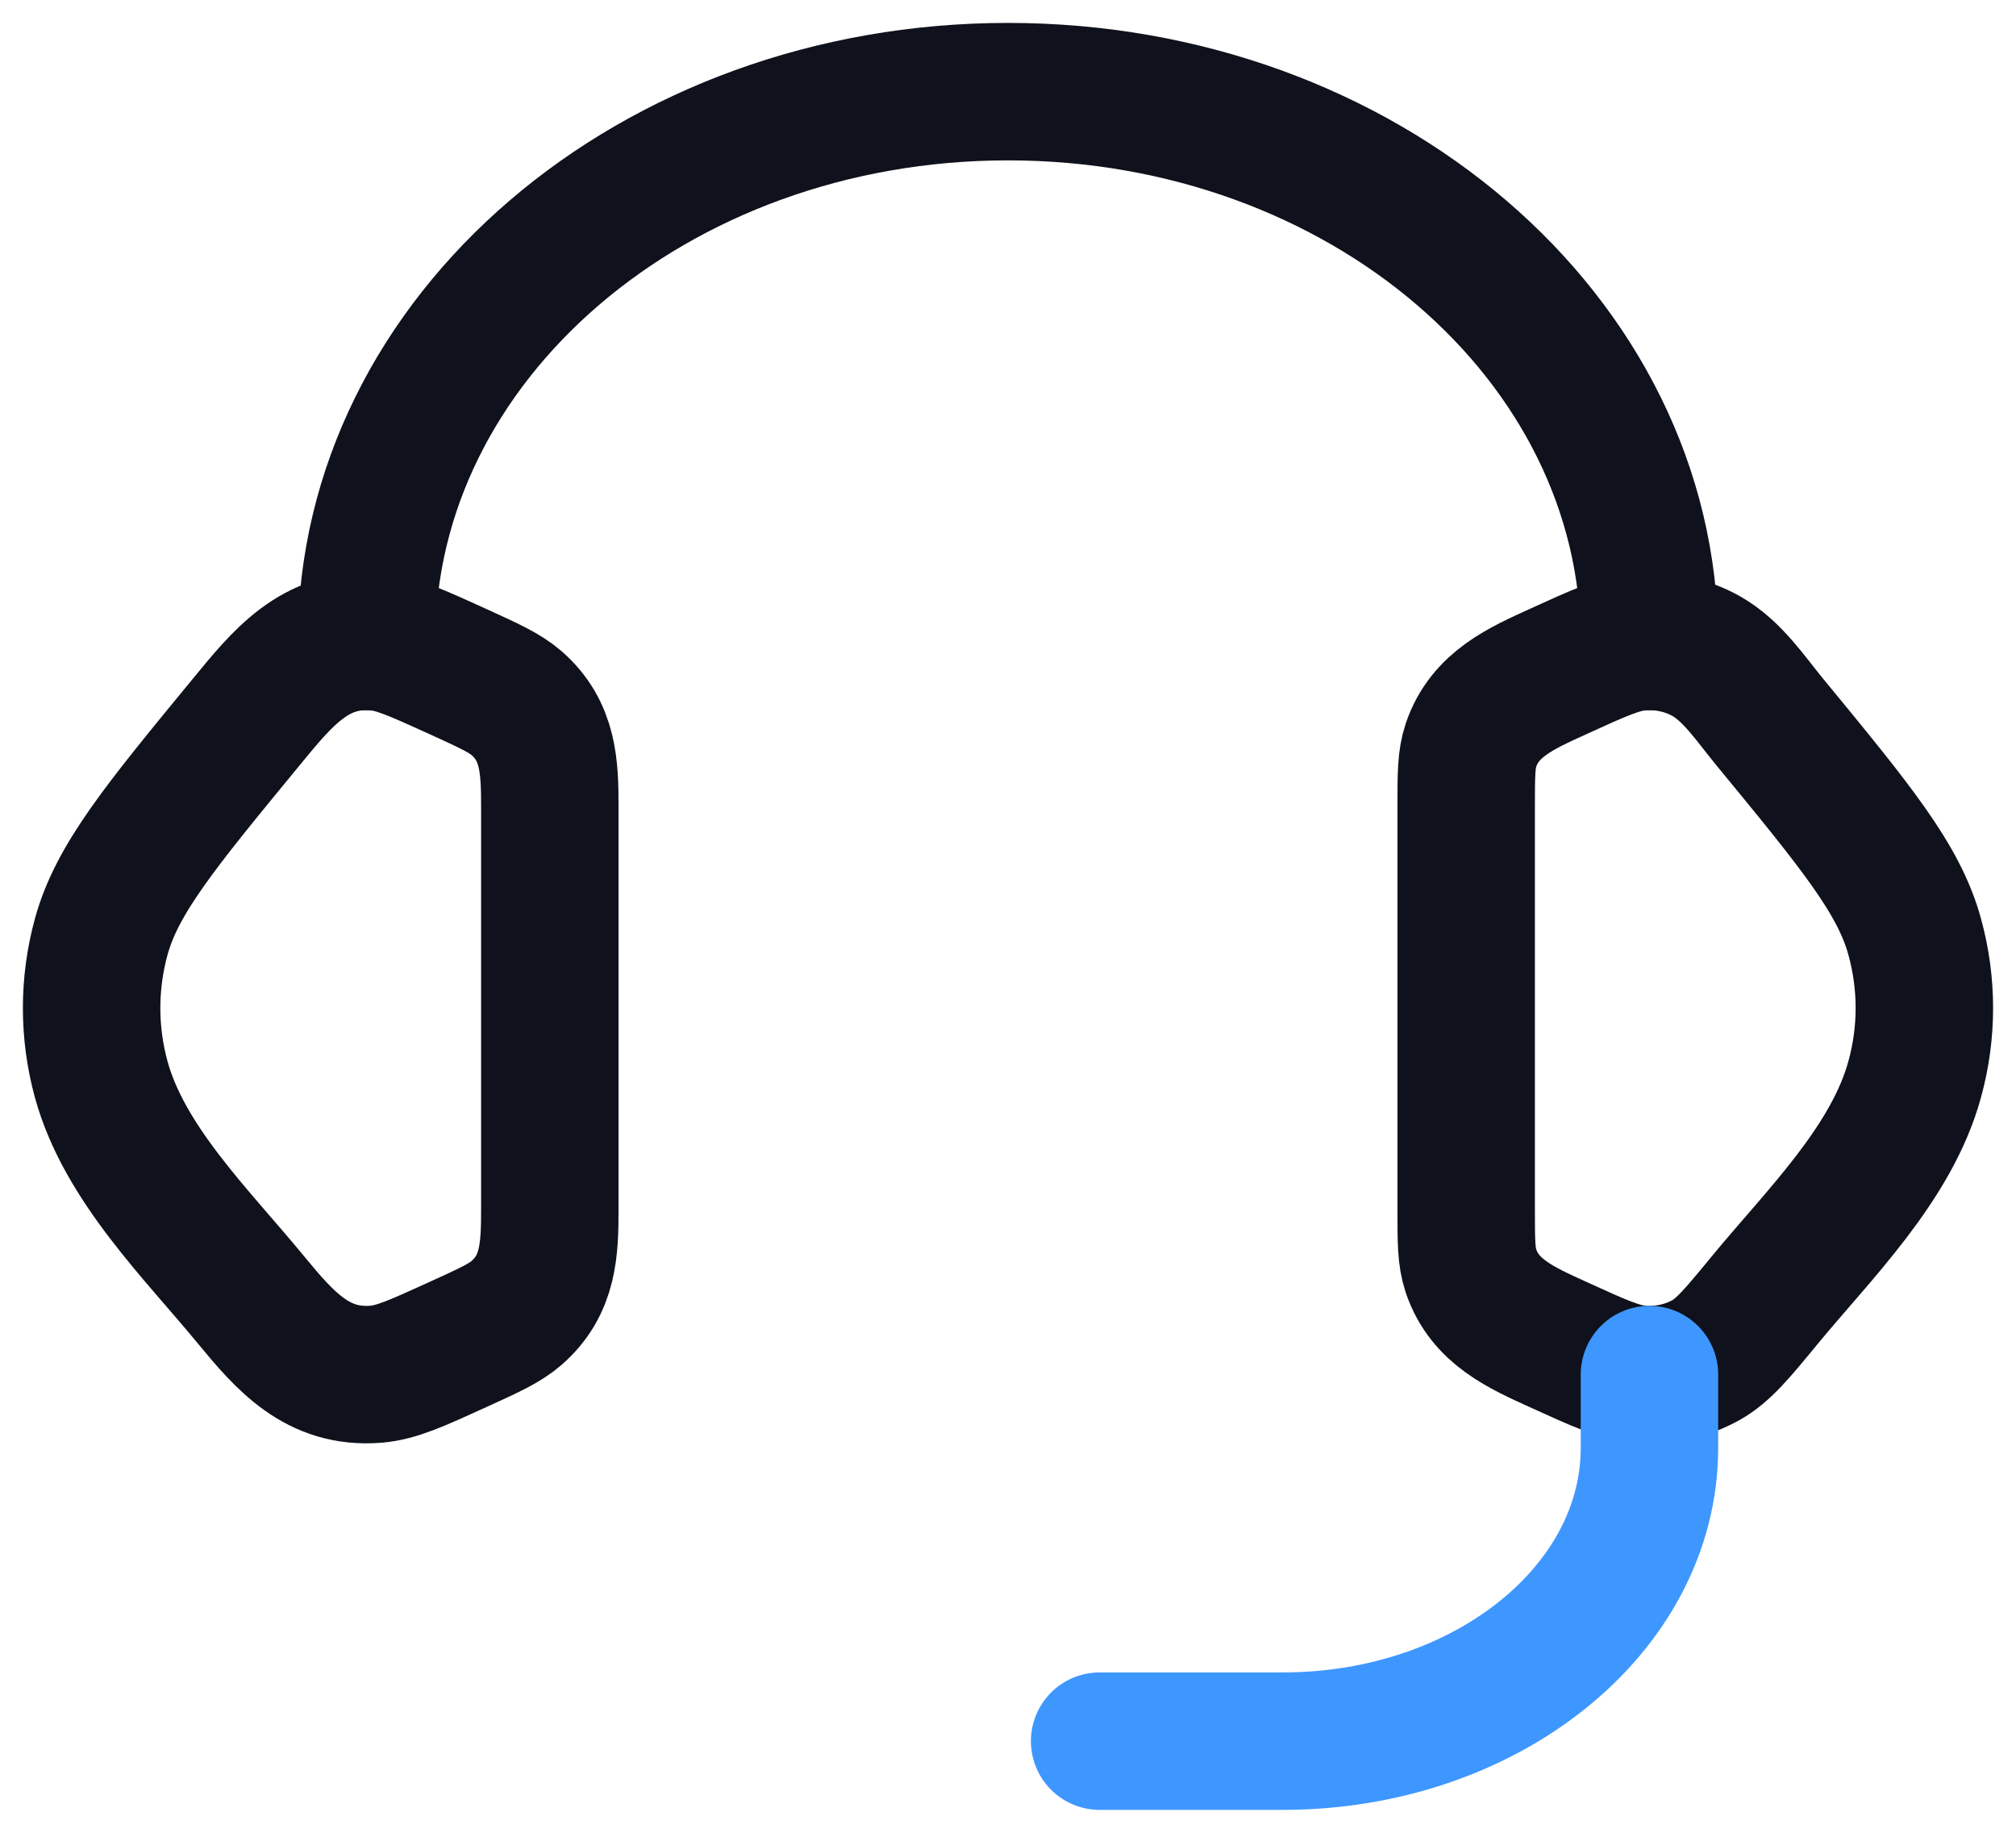
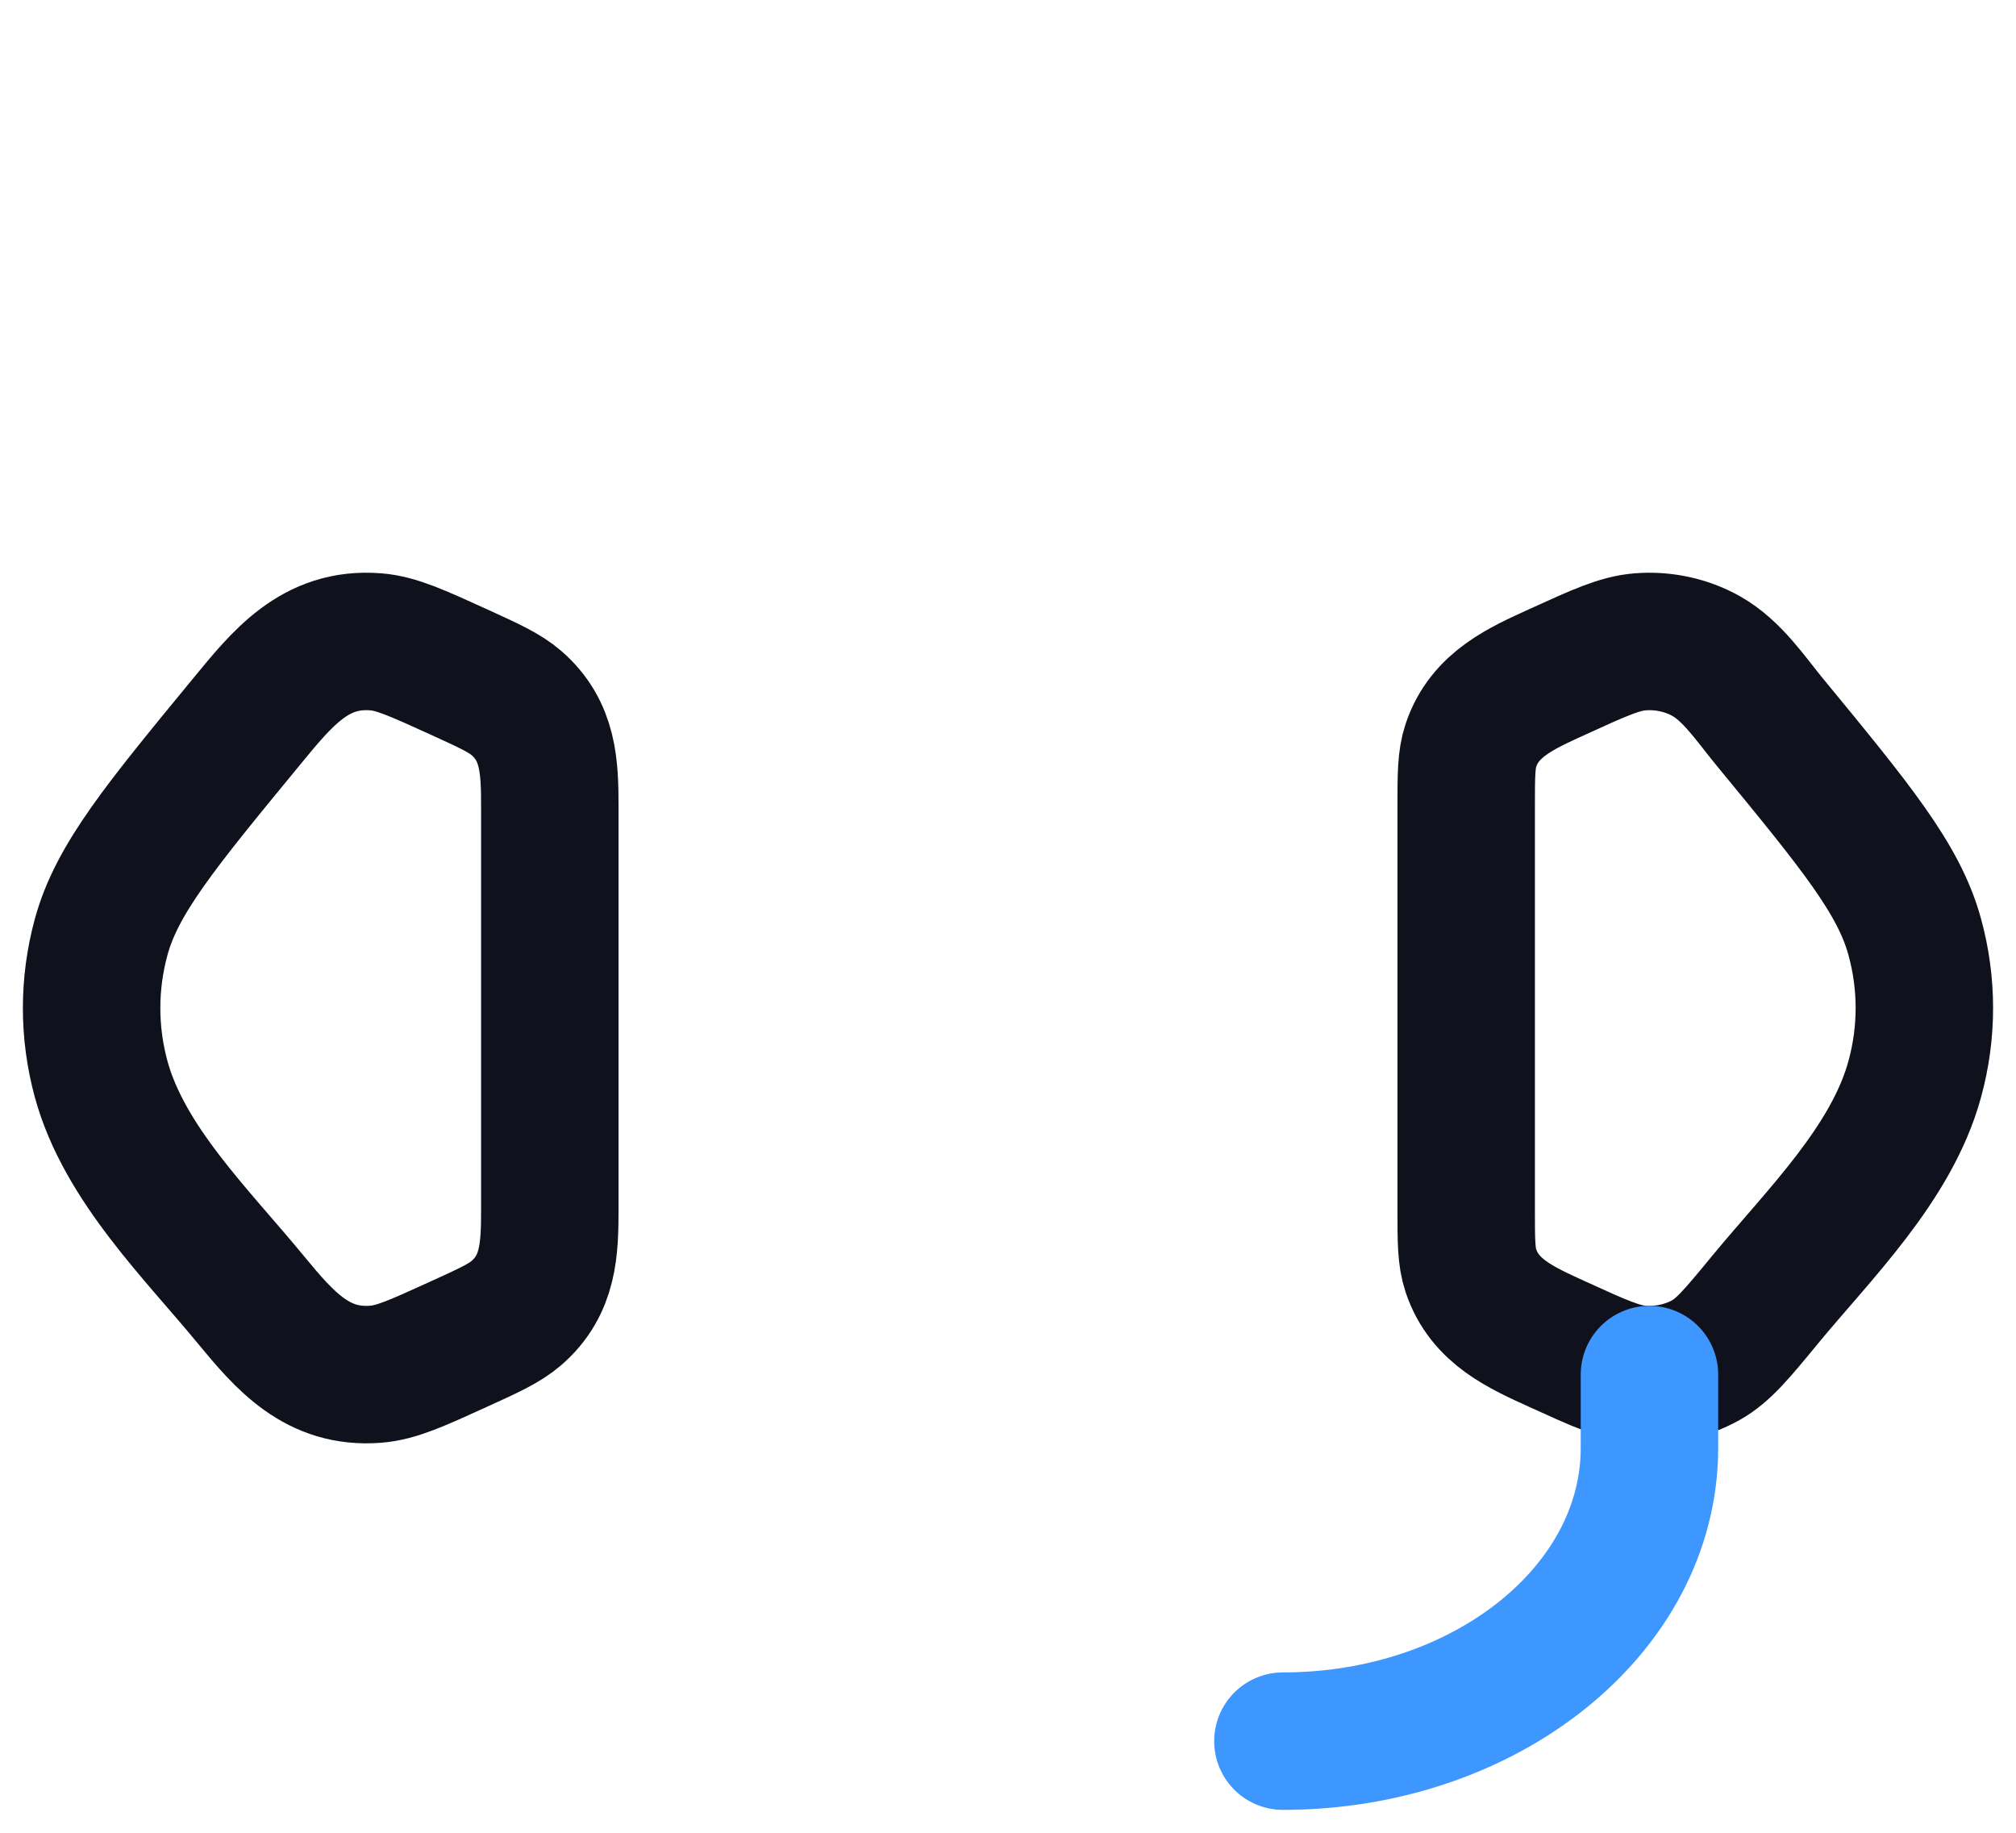
<svg xmlns="http://www.w3.org/2000/svg" width="22" height="20" viewBox="0 0 22 20" fill="none">
  <path d="M16 8.804C16 8.459 16 8.286 16.052 8.132C16.203 7.684 16.602 7.511 17.001 7.329C17.45 7.124 17.674 7.022 17.897 7.004C18.149 6.984 18.402 7.038 18.618 7.159C18.904 7.32 19.104 7.625 19.308 7.873C20.251 9.019 20.723 9.592 20.895 10.224C21.035 10.733 21.035 11.267 20.895 11.776C20.644 12.698 19.849 13.47 19.26 14.185C18.959 14.551 18.808 14.734 18.618 14.841C18.402 14.962 18.149 15.016 17.897 14.996C17.674 14.978 17.45 14.876 17.001 14.671C16.602 14.489 16.203 14.316 16.052 13.868C16 13.714 16 13.541 16 13.195V8.804Z" stroke="#0F121C" stroke-width="1.5" />
  <path d="M6 8.805C6 8.369 5.988 7.978 5.636 7.672C5.508 7.561 5.338 7.484 4.999 7.329C4.55 7.125 4.326 7.022 4.103 7.004C3.436 6.95 3.077 7.406 2.692 7.873C1.749 9.019 1.277 9.592 1.104 10.224C0.965 10.734 0.965 11.267 1.104 11.777C1.356 12.698 2.152 13.47 2.74 14.186C3.111 14.636 3.466 15.047 4.103 14.996C4.326 14.978 4.55 14.876 4.999 14.671C5.338 14.517 5.508 14.439 5.636 14.328C5.988 14.022 6 13.631 6 13.196V8.805Z" stroke="#0F121C" stroke-width="1.5" />
-   <path d="M4 7C4 3.686 7.134 1 11 1C14.866 1 18 3.686 18 7" stroke="#0F121C" stroke-width="1.5" stroke-linecap="square" stroke-linejoin="round" />
-   <path d="M18 15V15.8C18 17.567 16.209 19 14 19H12" stroke="#3E97FF" stroke-width="1.5" stroke-linecap="round" stroke-linejoin="round" />
+   <path d="M18 15V15.8C18 17.567 16.209 19 14 19" stroke="#3E97FF" stroke-width="1.5" stroke-linecap="round" stroke-linejoin="round" />
</svg>